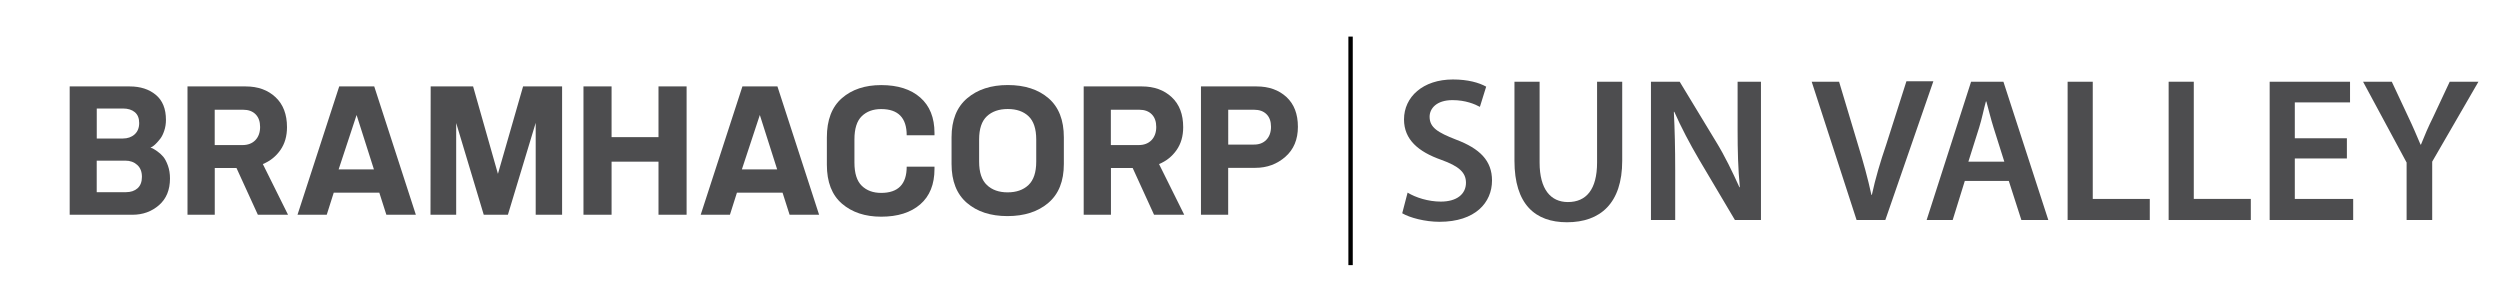
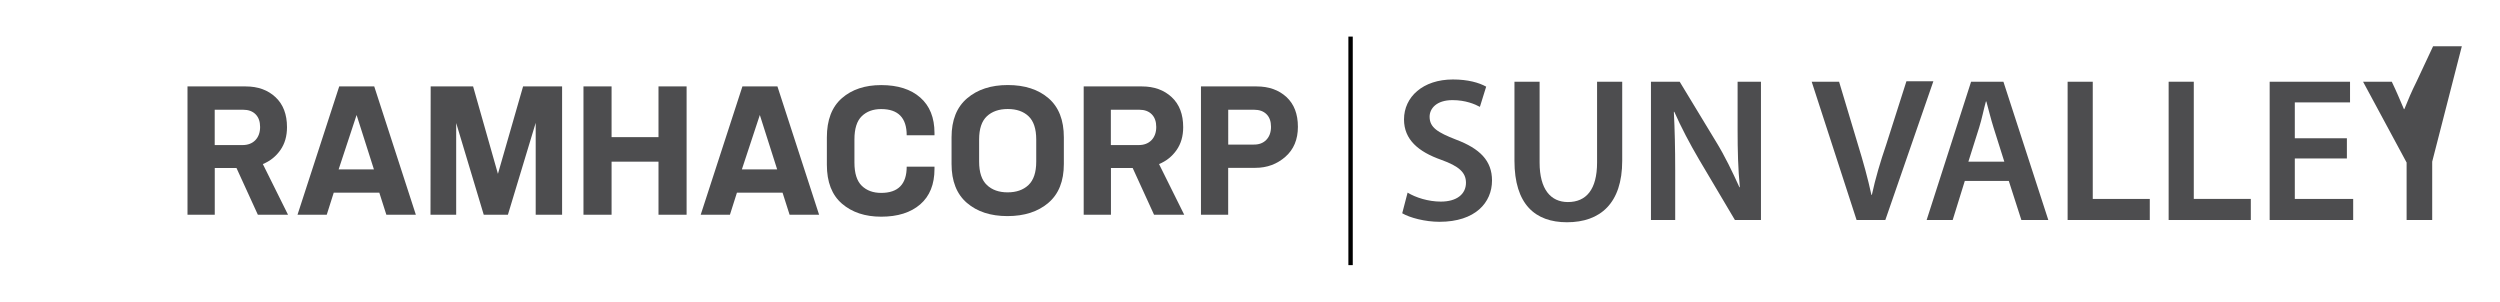
<svg xmlns="http://www.w3.org/2000/svg" version="1.0" id="Layer_1" x="0px" y="0px" viewBox="0 0 556.8 67.2" style="enable-background:new 0 0 556.8 67.2;" xml:space="preserve">
  <style type="text/css">
	.st0{fill:none;stroke:#000000;stroke-width:0.975;stroke-miterlimit:10;}
	.st1{fill:#4D4D4F;}
</style>
  <g>
    <line class="st0" x1="300.8" y1="8.15" x2="300.8" y2="59.05" />
    <g>
      <path class="st1" d="M313.5,42.9c1.8,1.1,4.6,2,7.4,2c3.6,0,5.6-1.7,5.6-4.2c0-2.3-1.6-3.7-5.5-5.1c-5.1-1.8-8.3-4.5-8.3-9    c0-5,4.2-8.9,10.9-8.9c3.3,0,5.8,0.7,7.4,1.6l-1.4,4.5c-1.1-0.6-3.2-1.5-6.1-1.5c-3.6,0-5.1,1.9-5.1,3.7c0,2.4,1.8,3.5,5.9,5.1    c5.3,2,8,4.7,8,9.1c0,4.9-3.7,9.2-11.7,9.2c-3.2,0-6.6-0.9-8.3-1.9L313.5,42.9z" />
      <path class="st1" d="M342.9,18.2v18c0,6,2.5,8.8,6.3,8.8c4.1,0,6.5-2.8,6.5-8.8v-18h5.6v17.6c0,9.5-4.9,13.7-12.3,13.7    c-7.1,0-11.7-4-11.7-13.7V18.2H342.9z" />
      <path class="st1" d="M367.7,49V18.2h6.4l8,13.2c2.1,3.4,3.8,7,5.3,10.3h0.1c-0.4-4.1-0.5-8.1-0.5-12.8V18.2h5.2V49h-5.8l-8-13.5    c-2-3.4-4-7.2-5.5-10.6h-0.1c0.2,4,0.3,8,0.3,13.1v11H367.7z" />
      <path class="st1" d="M413.5,49l-10-30.8h6.1l4.2,14c1.2,3.9,2.2,7.5,3,11.2h0.1c0.8-3.7,1.9-7.4,3.2-11.2l4.5-14.1h6L419.9,49    H413.5z" />
      <path class="st1" d="M437.6,40.3l-2.7,8.7h-5.8l9.9-30.8h7.2l10,30.8h-6l-2.8-8.7H437.6z M446.4,36l-2.4-7.6    c-0.6-1.9-1.1-4-1.6-5.8h-0.1c-0.5,1.8-0.9,3.9-1.5,5.8l-2.4,7.6C438.4,36,446.4,36,446.4,36z" />
      <path class="st1" d="M460.5,18.2h5.6v26.1h12.7V49h-18.3L460.5,18.2L460.5,18.2z" />
      <path class="st1" d="M483,18.2h5.6v26.1h12.7V49H483V18.2z" />
      <path class="st1" d="M522.7,35.3h-11.6v9h13V49h-18.6V18.2h17.9v4.6h-12.3v8h11.6L522.7,35.3L522.7,35.3z" />
-       <path class="st1" d="M536,49V36.2l-9.7-18h6.4l3.7,7.9c1.1,2.3,1.8,4,2.7,6.1h0.1c0.8-2,1.6-3.9,2.7-6.1l3.7-7.9h6.4L541.7,36v13    H536z" />
+       <path class="st1" d="M536,49V36.2l-9.7-18h6.4c1.1,2.3,1.8,4,2.7,6.1h0.1c0.8-2,1.6-3.9,2.7-6.1l3.7-7.9h6.4L541.7,36v13    H536z" />
    </g>
    <g>
-       <path class="st1" d="M29.5,47.83H15.52V19.25h13.37c2.38,0,4.32,0.63,5.82,1.88s2.25,3.11,2.25,5.57c0,0.84-0.12,1.64-0.37,2.38    c-0.24,0.74-0.53,1.33-0.86,1.77s-0.67,0.82-1,1.15s-0.61,0.56-0.84,0.69l-0.38,0.19c0.13,0.03,0.29,0.08,0.48,0.17    c0.19,0.09,0.54,0.31,1.04,0.65c0.5,0.35,0.94,0.75,1.33,1.21c0.38,0.46,0.73,1.12,1.04,1.98s0.46,1.81,0.46,2.86    c0,2.54-0.81,4.51-2.44,5.94C33.77,47.12,31.8,47.83,29.5,47.83z M21.55,30.85h5.8c1.08,0,1.95-0.31,2.63-0.92S31,28.47,31,27.4    c0-1.08-0.33-1.88-0.98-2.42s-1.52-0.81-2.59-0.81h-5.88V30.85z M21.55,42.8h6.53c1.05,0,1.9-0.29,2.55-0.86    c0.65-0.58,0.98-1.43,0.98-2.55c0-1.15-0.35-2.04-1.06-2.67c-0.7-0.63-1.58-0.94-2.63-0.94h-6.38v7.02H21.55z" />
      <path class="st1" d="M64.15,47.83h-6.72l-4.76-10.41h-4.84v10.41h-6.07V19.25h12.98c2.71,0,4.92,0.8,6.63,2.4    c1.7,1.6,2.55,3.82,2.55,6.67c0,2-0.49,3.7-1.48,5.11s-2.29,2.45-3.9,3.11L64.15,47.83z M47.82,32.31h6.19    c1.2,0,2.16-0.37,2.86-1.09c0.7-0.73,1.06-1.71,1.06-2.94c0-1.2-0.33-2.14-1-2.82s-1.59-1.02-2.77-1.02h-6.34V32.31z" />
      <path class="st1" d="M92.62,47.83h-6.57l-1.57-4.92H74.33l-1.56,4.92h-6.51l9.29-28.58h7.8L92.62,47.83z M83.28,37.73l-3.86-12.12    l-4,12.12H83.28z" />
      <path class="st1" d="M125.19,47.83h-5.88V27.36l-6.19,20.47h-5.38L101.6,27.4v20.43h-5.72l0.04-28.58h9.45l5.53,19.47l5.6-19.47    h8.69C125.19,19.25,125.19,47.83,125.19,47.83z" />
      <path class="st1" d="M152.92,47.83h-6.26V36h-10.45v11.83h-6.26V19.25h6.26v11.29h10.45V19.25h6.26V47.83z" />
      <path class="st1" d="M182.43,47.83h-6.57l-1.57-4.92h-10.16l-1.56,4.92h-6.51l9.29-28.58h7.8L182.43,47.83z M173.09,37.73    l-3.86-12.12l-4,12.12H173.09z" />
      <path class="st1" d="M208.13,37.12v0.5c0,3.43-1.06,6.06-3.17,7.89s-5.01,2.75-8.7,2.75c-3.59,0-6.5-0.97-8.74-2.9    s-3.36-4.82-3.36-8.66v-6.11c0-3.87,1.11-6.77,3.34-8.72s5.15-2.92,8.76-2.92c3.69,0,6.59,0.92,8.7,2.77s3.17,4.48,3.17,7.91v0.5    h-6.19c0-3.89-1.9-5.84-5.69-5.84c-1.79,0-3.23,0.53-4.32,1.59c-1.09,1.06-1.63,2.79-1.63,5.17v5.15c0,2.38,0.54,4.1,1.63,5.17    c1.09,1.06,2.53,1.59,4.32,1.59c3.79,0,5.69-1.95,5.69-5.84C201.94,37.12,208.13,37.12,208.13,37.12z" />
      <path class="st1" d="M236.94,30.58v5.95c0,3.82-1.15,6.7-3.46,8.66c-2.3,1.96-5.34,2.94-9.1,2.94c-3.74,0-6.75-0.98-9.03-2.94    s-3.42-4.85-3.42-8.66v-5.95c0-3.82,1.15-6.71,3.46-8.68s5.33-2.96,9.07-2.96c3.76,0,6.79,0.98,9.07,2.94    C235.8,23.84,236.94,26.74,236.94,30.58z M230.79,36v-4.92c0-2.38-0.57-4.11-1.71-5.19s-2.68-1.61-4.63-1.61s-3.5,0.54-4.65,1.61    c-1.15,1.08-1.73,2.8-1.73,5.19V36c0,2.38,0.58,4.12,1.73,5.21s2.69,1.63,4.61,1.63c1.95,0,3.5-0.54,4.65-1.63    C230.21,40.12,230.79,38.38,230.79,36z" />
      <path class="st1" d="M263.75,47.83h-6.72l-4.76-10.41h-4.84v10.41h-6.07V19.25h12.98c2.71,0,4.92,0.8,6.63,2.4    s2.55,3.82,2.55,6.67c0,2-0.49,3.7-1.48,5.11c-0.99,1.41-2.29,2.45-3.9,3.11L263.75,47.83z M247.42,32.31h6.18    c1.2,0,2.16-0.37,2.86-1.09c0.7-0.73,1.06-1.71,1.06-2.94c0-1.2-0.33-2.14-1-2.82c-0.67-0.68-1.59-1.02-2.77-1.02h-6.34v7.87    H247.42z" />
      <path class="st1" d="M273.55,47.83h-6.07V19.25h12.41c2.71,0,4.92,0.79,6.63,2.36c1.7,1.57,2.55,3.78,2.55,6.63    c0,2.82-0.93,5.05-2.79,6.68s-4.08,2.46-6.67,2.46h-6.07v10.45H273.55z M273.55,32.2h5.61c1.2,0.03,2.16-0.32,2.86-1.04    c0.7-0.72,1.06-1.69,1.06-2.92c0-1.2-0.33-2.14-1-2.8c-0.67-0.67-1.59-1-2.77-1h-5.76L273.55,32.2L273.55,32.2z" />
    </g>
  </g>
</svg>